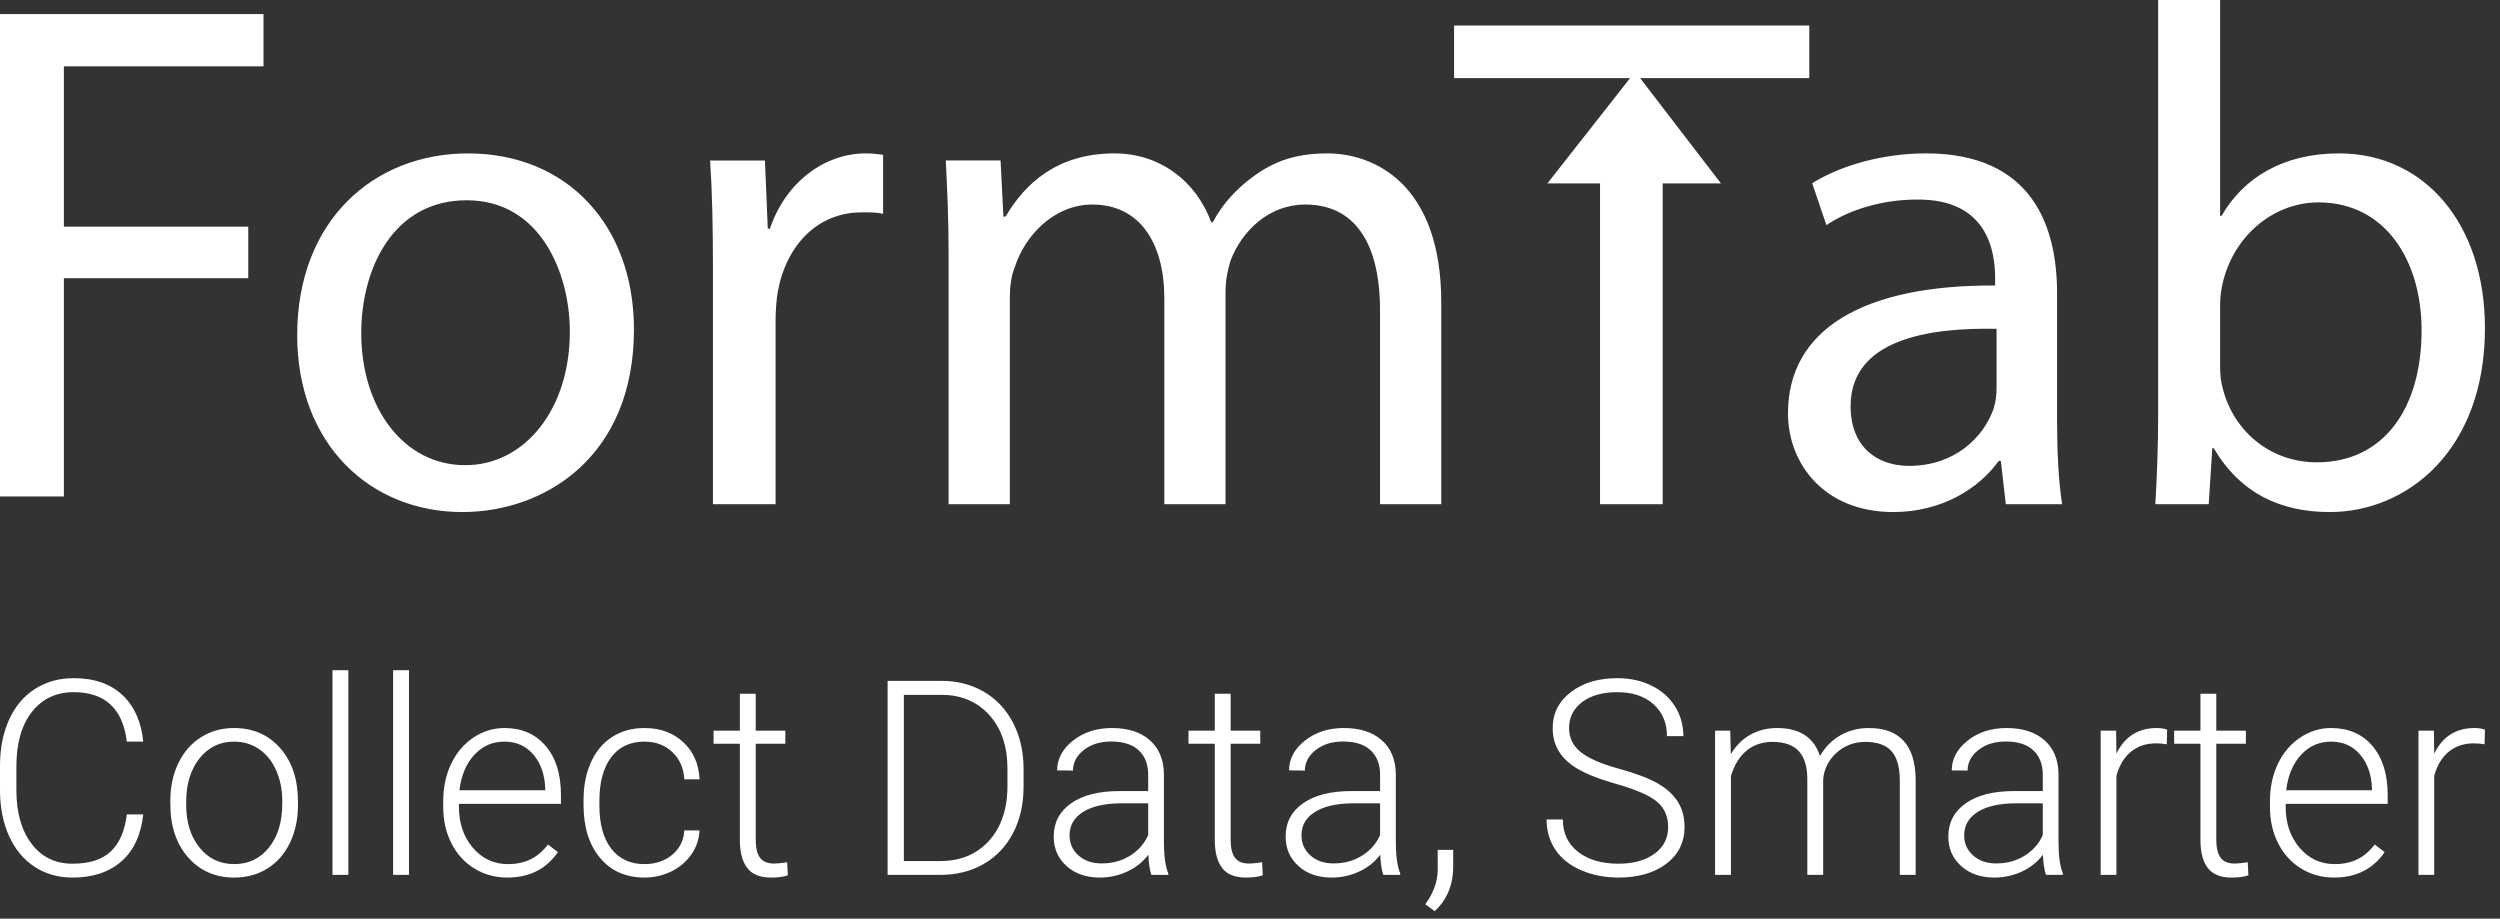
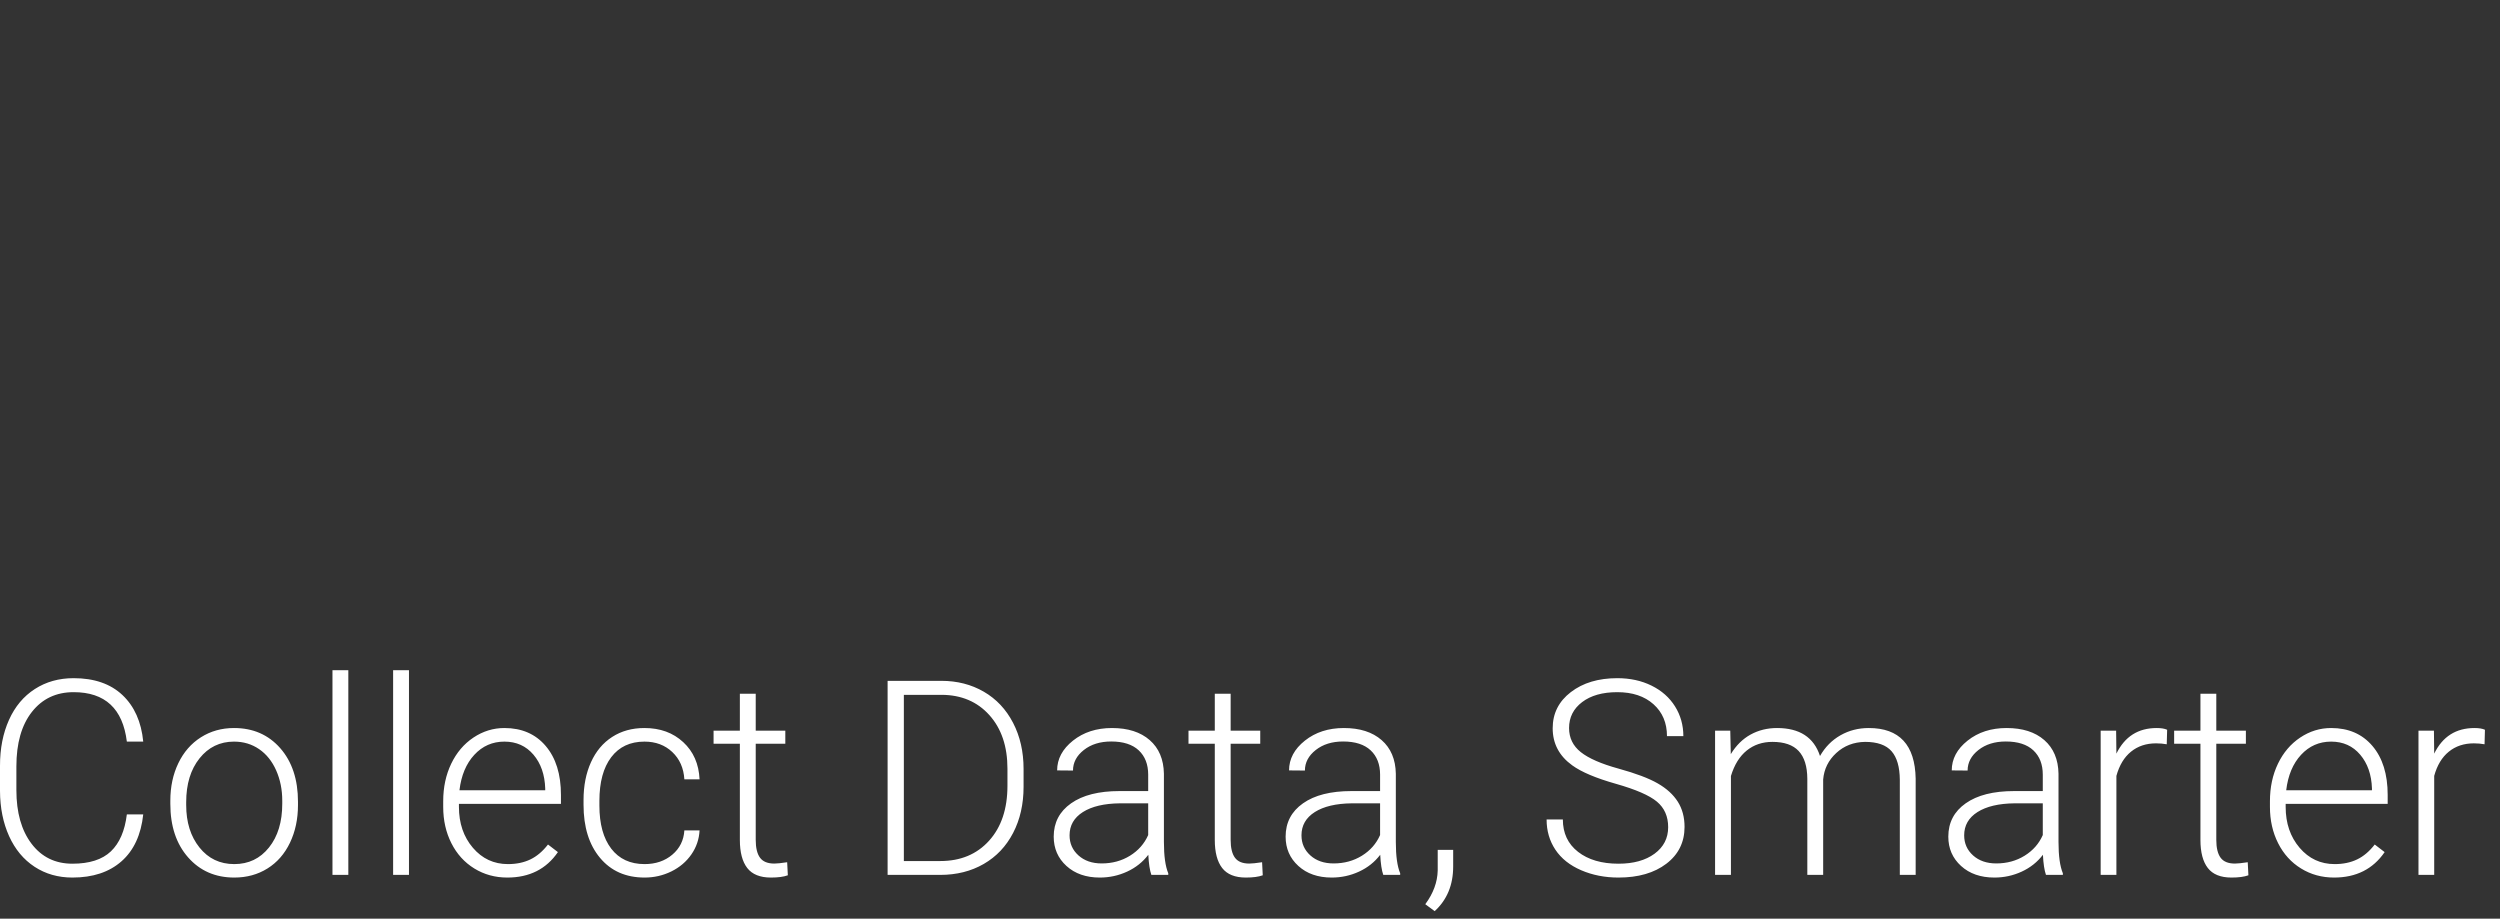
<svg xmlns="http://www.w3.org/2000/svg" width="166px" height="61px" viewBox="0 0 166 61" version="1.1">
  <rect x="0" y="0" width="166" height="61" fill="#333333" stroke="none" />
  <title>Artboard</title>
  <g id="Artboard" stroke="none" stroke-width="1" fill="none" fill-rule="evenodd">
    <g id="Group-16" fill="#FFFFFF">
-       <path d="M31.078,10.187 C37.65,10.187 42.094,14.948 42.094,21.88 C42.094,30.32 36.183,34 30.699,34 C24.555,34 19.734,29.472 19.734,22.258 C19.734,14.667 24.791,10.187 31.078,10.187 Z M127.893,10.185 C134.888,10.185 136.59,14.949 136.59,19.475 L136.59,28.011 C136.59,29.992 136.685,31.925 136.922,33.481 L133.186,33.481 L132.856,30.604 L132.714,30.604 C131.436,32.397 128.979,34 125.717,34 C121.085,34 118.722,30.746 118.722,27.445 C118.722,21.927 123.637,18.909 132.478,18.957 L132.478,18.487 C132.478,16.646 131.957,13.204 127.277,13.251 C125.104,13.251 122.88,13.864 121.273,14.949 L120.329,12.166 C122.218,10.987 125.007,10.185 127.893,10.185 Z M147.415,-7.10542736e-15 L147.415,14.335 L147.509,14.335 C148.976,11.789 151.622,10.185 155.309,10.185 C161.03,10.185 165,14.901 165,21.786 C165,29.945 159.802,34 154.696,34 C151.386,34 148.739,32.728 146.99,29.756 L146.896,29.756 L146.659,33.481 L143.114,33.481 C143.209,31.925 143.302,29.614 143.302,27.587 L143.302,-7.10542736e-15 L147.415,-7.10542736e-15 Z M57.503,10.185 C57.928,10.185 58.26,10.232 58.638,10.279 L58.638,14.194 C58.213,14.1 57.788,14.1 57.22,14.1 C54.289,14.1 52.209,16.268 51.643,19.382 C51.547,19.947 51.499,20.655 51.499,21.315 L51.499,33.481 L47.339,33.481 L47.339,17.778 C47.339,15.089 47.293,12.78 47.151,10.658 L50.791,10.658 L50.981,15.185 L51.121,15.185 C52.163,12.119 54.714,10.185 57.503,10.185 Z M88.136,10.186 C91.207,10.186 95.7,12.167 95.7,20.089 L95.7,33.481 L91.634,33.481 L91.634,20.607 C91.634,16.174 89.979,13.581 86.67,13.581 C84.258,13.581 82.463,15.325 81.707,17.306 C81.517,17.92 81.375,18.626 81.375,19.381 L81.375,33.481 L77.311,33.481 L77.311,19.805 C77.311,16.174 75.703,13.581 72.535,13.581 C69.982,13.581 68.044,15.656 67.384,17.731 C67.147,18.297 67.052,19.051 67.052,19.757 L67.052,33.481 L62.987,33.481 L62.987,16.834 C62.987,14.429 62.892,12.543 62.799,10.657 L66.437,10.657 L66.627,14.383 L66.768,14.383 C68.044,12.214 70.173,10.186 74.001,10.186 C77.075,10.186 79.436,12.072 80.43,14.76 L80.525,14.76 C81.235,13.44 82.178,12.496 83.125,11.789 C84.495,10.752 85.96,10.186 88.136,10.186 Z M120.138,1.697 L120.138,5.187 L108.903,5.187 L114.271,12.177 L110.402,12.177 L110.402,33.481 L106.242,33.481 L106.242,12.177 L102.748,12.177 L108.238,5.187 L96.55,5.187 L96.55,1.697 L120.138,1.697 Z M17.496,0.936 L17.496,4.405 L4.241,4.405 L4.241,15.051 L16.484,15.051 L16.484,18.472 L4.241,18.472 L4.241,32.967 L0,32.967 L0,0.936 L17.496,0.936 Z M122.88,26.975 C122.88,29.709 124.679,30.935 126.758,30.935 C129.784,30.935 131.721,29.049 132.382,27.115 C132.525,26.644 132.572,26.172 132.572,25.795 L132.572,21.833 C128.034,21.741 122.88,22.542 122.88,26.975 Z M30.984,13.298 C26.114,13.298 23.987,17.824 23.987,22.116 C23.987,27.114 26.824,30.888 30.889,30.888 C34.86,30.888 37.838,27.161 37.838,22.023 C37.838,18.155 35.9,13.298 30.984,13.298 Z M153.939,13.439 C151.149,13.439 148.503,15.421 147.652,18.534 C147.509,19.051 147.415,19.616 147.415,20.278 L147.415,24.332 C147.415,24.851 147.462,25.37 147.603,25.843 C148.36,28.719 150.819,30.699 153.844,30.699 C158.241,30.699 160.793,27.163 160.793,21.927 C160.793,17.354 158.429,13.439 153.939,13.439 Z" id="Combined-Shape" />
-     </g>
+       </g>
    <path d="M4.808,58.27 C6.165,58.27 7.252,57.91 8.068,57.19 C8.884,56.471 9.365,55.432 9.511,54.075 L9.511,54.075 L8.423,54.075 C8.289,55.167 7.935,55.985 7.362,56.531 C6.788,57.077 5.937,57.35 4.808,57.35 C3.668,57.35 2.762,56.907 2.093,56.022 C1.423,55.137 1.088,53.951 1.088,52.465 L1.088,52.465 L1.088,50.889 C1.088,49.35 1.432,48.143 2.119,47.27 C2.806,46.397 3.729,45.96 4.887,45.96 C6.976,45.96 8.154,47.055 8.423,49.243 L8.423,49.243 L9.511,49.243 C9.383,47.928 8.922,46.897 8.129,46.15 C7.337,45.404 6.256,45.031 4.887,45.031 C3.916,45.031 3.058,45.271 2.312,45.752 C1.566,46.233 0.994,46.916 0.597,47.801 C0.199,48.686 0,49.701 0,50.845 L0,50.845 L0,52.518 C0.006,53.645 0.208,54.646 0.605,55.522 C1.003,56.398 1.566,57.075 2.294,57.553 C3.023,58.031 3.861,58.27 4.808,58.27 Z M15.557,58.27 C16.382,58.27 17.116,58.069 17.759,57.668 C18.403,57.267 18.901,56.696 19.255,55.956 C19.609,55.215 19.786,54.382 19.786,53.456 L19.786,53.456 L19.786,53.235 C19.786,51.76 19.394,50.575 18.61,49.681 C17.826,48.788 16.803,48.341 15.539,48.341 C14.72,48.341 13.988,48.546 13.341,48.956 C12.695,49.366 12.195,49.94 11.841,50.677 C11.487,51.414 11.31,52.243 11.31,53.164 L11.31,53.164 L11.31,53.376 C11.31,54.851 11.703,56.035 12.49,56.929 C13.277,57.823 14.299,58.27 15.557,58.27 Z M15.557,57.376 C14.603,57.376 13.833,57.009 13.245,56.274 C12.657,55.54 12.363,54.6 12.363,53.456 L12.363,53.456 L12.363,53.261 C12.363,52.063 12.658,51.094 13.249,50.354 C13.84,49.614 14.603,49.243 15.539,49.243 C16.165,49.243 16.721,49.41 17.206,49.743 C17.692,50.077 18.069,50.547 18.338,51.155 C18.607,51.763 18.742,52.432 18.742,53.164 L18.742,53.164 L18.742,53.367 C18.742,54.571 18.448,55.54 17.86,56.274 C17.272,57.009 16.504,57.376 15.557,57.376 Z M23.129,58.093 L23.129,44.5 L22.076,44.5 L22.076,58.093 L23.129,58.093 Z M27.156,58.093 L27.156,44.5 L26.103,44.5 L26.103,58.093 L27.156,58.093 Z M33.684,58.27 C35.153,58.27 36.273,57.706 37.045,56.58 L37.045,56.58 L36.387,56.075 C36.036,56.529 35.645,56.86 35.216,57.066 C34.786,57.273 34.29,57.376 33.728,57.376 C32.792,57.376 32.016,57.015 31.399,56.292 C30.782,55.569 30.473,54.665 30.473,53.58 L30.473,53.58 L30.473,53.376 L37.247,53.376 L37.247,52.783 C37.247,51.409 36.909,50.324 36.233,49.531 C35.558,48.737 34.644,48.341 33.491,48.341 C32.754,48.341 32.07,48.552 31.438,48.973 C30.806,49.395 30.314,49.975 29.96,50.712 C29.606,51.45 29.429,52.279 29.429,53.199 L29.429,53.199 L29.429,53.58 C29.429,54.471 29.61,55.274 29.973,55.991 C30.336,56.708 30.843,57.267 31.495,57.668 C32.147,58.069 32.877,58.27 33.684,58.27 Z M36.203,52.473 L30.508,52.473 C30.625,51.488 30.954,50.704 31.495,50.119 C32.036,49.535 32.702,49.243 33.491,49.243 C34.287,49.243 34.93,49.532 35.422,50.111 C35.913,50.689 36.173,51.438 36.203,52.358 L36.203,52.358 L36.203,52.473 Z M42.801,58.27 C43.433,58.27 44.025,58.134 44.578,57.863 C45.13,57.591 45.574,57.215 45.907,56.735 C46.24,56.254 46.422,55.721 46.451,55.137 L46.451,55.137 L45.442,55.137 C45.401,55.798 45.133,56.336 44.639,56.752 C44.145,57.168 43.532,57.376 42.801,57.376 C41.847,57.376 41.109,57.034 40.585,56.35 C40.062,55.665 39.8,54.712 39.8,53.491 L39.8,53.491 L39.8,53.181 C39.8,51.937 40.062,50.969 40.585,50.279 C41.109,49.588 41.844,49.243 42.792,49.243 C43.535,49.243 44.151,49.473 44.639,49.934 C45.127,50.394 45.395,50.999 45.442,51.748 L45.442,51.748 L46.451,51.748 C46.404,50.727 46.043,49.904 45.367,49.279 C44.692,48.653 43.833,48.341 42.792,48.341 C41.973,48.341 41.258,48.538 40.647,48.934 C40.035,49.329 39.566,49.889 39.239,50.615 C38.911,51.341 38.747,52.176 38.747,53.119 L38.747,53.119 L38.747,53.438 C38.747,54.913 39.111,56.087 39.84,56.96 C40.568,57.833 41.555,58.27 42.801,58.27 Z M51.189,58.27 C51.663,58.27 52.037,58.22 52.312,58.119 L52.312,58.119 L52.268,57.252 C51.876,57.311 51.593,57.341 51.417,57.341 C50.973,57.341 50.655,57.211 50.465,56.951 C50.275,56.692 50.18,56.296 50.18,55.765 L50.18,55.765 L50.18,49.385 L52.145,49.385 L52.145,48.518 L50.18,48.518 L50.18,46.066 L49.127,46.066 L49.127,48.518 L47.381,48.518 L47.381,49.385 L49.127,49.385 L49.127,55.774 C49.127,56.594 49.291,57.215 49.618,57.637 C49.946,58.059 50.47,58.27 51.189,58.27 Z M62.429,58.093 C63.517,58.093 64.481,57.851 65.32,57.367 C66.159,56.883 66.81,56.196 67.272,55.305 C67.734,54.414 67.965,53.394 67.965,52.243 L67.965,52.243 L67.965,51.058 C67.965,49.913 67.733,48.892 67.268,47.996 C66.803,47.099 66.155,46.41 65.324,45.929 C64.494,45.448 63.555,45.208 62.508,45.208 L62.508,45.208 L58.937,45.208 L58.937,58.093 L62.429,58.093 Z M62.438,57.173 L60.016,57.173 L60.016,46.137 L62.525,46.137 C63.836,46.143 64.892,46.591 65.693,47.482 C66.494,48.373 66.895,49.559 66.895,51.04 L66.895,51.04 L66.895,52.173 C66.895,53.706 66.488,54.923 65.675,55.823 C64.862,56.723 63.783,57.173 62.438,57.173 L62.438,57.173 Z M73.028,58.27 C73.666,58.27 74.27,58.139 74.84,57.876 C75.41,57.614 75.88,57.24 76.248,56.757 C76.278,57.347 76.345,57.792 76.45,58.093 L76.45,58.093 L77.573,58.093 L77.573,57.987 C77.38,57.527 77.284,56.833 77.284,55.907 L77.284,55.907 L77.284,51.376 C77.266,50.42 76.952,49.676 76.34,49.142 C75.729,48.608 74.894,48.341 73.835,48.341 C72.812,48.341 71.949,48.619 71.247,49.177 C70.545,49.735 70.194,50.394 70.194,51.155 L70.194,51.155 L71.247,51.164 C71.247,50.633 71.487,50.178 71.966,49.801 C72.446,49.423 73.052,49.235 73.783,49.235 C74.584,49.235 75.194,49.431 75.612,49.823 C76.03,50.215 76.24,50.754 76.24,51.438 L76.24,51.438 L76.24,52.527 L74.336,52.527 C72.961,52.527 71.889,52.798 71.12,53.341 C70.351,53.883 69.966,54.621 69.966,55.553 C69.966,56.338 70.248,56.987 70.813,57.5 C71.377,58.013 72.116,58.27 73.028,58.27 Z M73.151,57.332 C72.519,57.332 72.006,57.155 71.611,56.801 C71.216,56.447 71.019,56.001 71.019,55.465 C71.019,54.81 71.314,54.295 71.905,53.92 C72.496,53.546 73.315,53.353 74.362,53.341 L74.362,53.341 L76.24,53.341 L76.24,55.447 C75.988,56.019 75.586,56.476 75.033,56.819 C74.48,57.161 73.853,57.332 73.151,57.332 Z M82.724,58.27 C83.198,58.27 83.572,58.22 83.847,58.119 L83.847,58.119 L83.803,57.252 C83.411,57.311 83.127,57.341 82.952,57.341 C82.507,57.341 82.19,57.211 82,56.951 C81.81,56.692 81.715,56.296 81.715,55.765 L81.715,55.765 L81.715,49.385 L83.68,49.385 L83.68,48.518 L81.715,48.518 L81.715,46.066 L80.662,46.066 L80.662,48.518 L78.916,48.518 L78.916,49.385 L80.662,49.385 L80.662,55.774 C80.662,56.594 80.826,57.215 81.153,57.637 C81.481,58.059 82.004,58.27 82.724,58.27 Z M88.427,58.27 C89.065,58.27 89.669,58.139 90.239,57.876 C90.809,57.614 91.279,57.24 91.647,56.757 C91.676,57.347 91.744,57.792 91.849,58.093 L91.849,58.093 L92.972,58.093 L92.972,57.987 C92.779,57.527 92.683,56.833 92.683,55.907 L92.683,55.907 L92.683,51.376 C92.665,50.42 92.351,49.676 91.739,49.142 C91.128,48.608 90.293,48.341 89.234,48.341 C88.211,48.341 87.348,48.619 86.646,49.177 C85.944,49.735 85.593,50.394 85.593,51.155 L85.593,51.155 L86.646,51.164 C86.646,50.633 86.886,50.178 87.365,49.801 C87.845,49.423 88.45,49.235 89.182,49.235 C89.983,49.235 90.593,49.431 91.011,49.823 C91.429,50.215 91.638,50.754 91.638,51.438 L91.638,51.438 L91.638,52.527 L89.734,52.527 C88.36,52.527 87.288,52.798 86.519,53.341 C85.749,53.883 85.365,54.621 85.365,55.553 C85.365,56.338 85.647,56.987 86.212,57.5 C86.776,58.013 87.514,58.27 88.427,58.27 Z M88.55,57.332 C87.918,57.332 87.405,57.155 87.01,56.801 C86.615,56.447 86.418,56.001 86.418,55.465 C86.418,54.81 86.713,54.295 87.304,53.92 C87.895,53.546 88.714,53.353 89.761,53.341 L89.761,53.341 L91.638,53.341 L91.638,55.447 C91.387,56.019 90.985,56.476 90.432,56.819 C89.879,57.161 89.252,57.332 88.55,57.332 Z M95.262,60.5 C96.081,59.751 96.491,58.763 96.491,57.535 L96.491,57.535 L96.491,56.429 L95.464,56.429 L95.464,57.801 C95.446,58.574 95.171,59.32 94.639,60.04 L94.639,60.04 L95.262,60.5 Z M107.467,58.27 C108.783,58.27 109.844,57.963 110.648,57.35 C111.452,56.736 111.854,55.922 111.854,54.907 C111.854,54.264 111.705,53.706 111.407,53.235 C111.108,52.763 110.664,52.357 110.073,52.018 C109.482,51.678 108.614,51.351 107.467,51.035 C106.321,50.72 105.487,50.355 104.966,49.942 C104.446,49.529 104.186,48.996 104.186,48.341 C104.186,47.633 104.475,47.059 105.054,46.619 C105.633,46.18 106.411,45.96 107.388,45.96 C108.394,45.96 109.196,46.227 109.792,46.761 C110.389,47.295 110.687,48.001 110.687,48.881 L110.687,48.881 L111.775,48.881 C111.775,48.155 111.591,47.497 111.223,46.907 C110.854,46.317 110.335,45.857 109.665,45.527 C108.995,45.196 108.236,45.031 107.388,45.031 C106.136,45.031 105.108,45.339 104.304,45.956 C103.5,46.572 103.098,47.373 103.098,48.358 C103.098,49.373 103.53,50.193 104.396,50.819 C105.005,51.261 105.97,51.67 107.292,52.044 C108.614,52.419 109.523,52.814 110.02,53.23 C110.518,53.646 110.766,54.211 110.766,54.925 C110.766,55.656 110.465,56.243 109.863,56.686 C109.26,57.128 108.462,57.35 107.467,57.35 C106.35,57.35 105.455,57.087 104.782,56.562 C104.11,56.037 103.773,55.32 103.773,54.412 L103.773,54.412 L102.694,54.412 C102.694,55.167 102.888,55.836 103.277,56.42 C103.666,57.004 104.237,57.459 104.988,57.783 C105.74,58.108 106.566,58.27 107.467,58.27 Z M114.934,58.093 L114.934,51.527 C115.162,50.777 115.513,50.212 115.987,49.832 C116.461,49.451 117.028,49.261 117.689,49.261 C118.473,49.261 119.054,49.463 119.431,49.867 C119.808,50.271 120,50.883 120.006,51.704 L120.006,51.704 L120.006,58.093 L121.058,58.093 L121.058,51.757 C121.117,51.066 121.407,50.481 121.927,50 C122.448,49.519 123.085,49.273 123.84,49.261 C124.653,49.261 125.239,49.468 125.599,49.881 C125.959,50.294 126.142,50.928 126.148,51.783 L126.148,51.783 L126.148,58.093 L127.2,58.093 L127.2,51.704 C127.16,49.462 126.121,48.341 124.086,48.341 C123.401,48.341 122.775,48.501 122.208,48.823 C121.641,49.145 121.187,49.603 120.848,50.199 C120.444,48.96 119.494,48.341 117.996,48.341 C117.353,48.341 116.768,48.485 116.241,48.774 C115.715,49.063 115.276,49.497 114.925,50.075 L114.925,50.075 L114.89,48.518 L113.881,48.518 L113.881,58.093 L114.934,58.093 Z M132.43,58.27 C133.068,58.27 133.671,58.139 134.242,57.876 C134.812,57.614 135.282,57.24 135.65,56.757 C135.679,57.347 135.747,57.792 135.852,58.093 L135.852,58.093 L136.975,58.093 L136.975,57.987 C136.782,57.527 136.685,56.833 136.685,55.907 L136.685,55.907 L136.685,51.376 C136.668,50.42 136.353,49.676 135.742,49.142 C135.131,48.608 134.296,48.341 133.237,48.341 C132.214,48.341 131.351,48.619 130.649,49.177 C129.947,49.735 129.596,50.394 129.596,51.155 L129.596,51.155 L130.649,51.164 C130.649,50.633 130.889,50.178 131.368,49.801 C131.848,49.423 132.453,49.235 133.185,49.235 C133.986,49.235 134.596,49.431 135.014,49.823 C135.432,50.215 135.641,50.754 135.641,51.438 L135.641,51.438 L135.641,52.527 L133.737,52.527 C132.363,52.527 131.291,52.798 130.522,53.341 C129.752,53.883 129.368,54.621 129.368,55.553 C129.368,56.338 129.65,56.987 130.214,57.5 C130.779,58.013 131.517,58.27 132.43,58.27 Z M132.553,57.332 C131.921,57.332 131.408,57.155 131.013,56.801 C130.618,56.447 130.421,56.001 130.421,55.465 C130.421,54.81 130.716,54.295 131.307,53.92 C131.898,53.546 132.717,53.353 133.764,53.341 L133.764,53.341 L135.641,53.341 L135.641,55.447 C135.39,56.019 134.988,56.476 134.435,56.819 C133.882,57.161 133.255,57.332 132.553,57.332 Z M140.529,58.093 L140.529,51.518 C140.722,50.816 141.045,50.28 141.498,49.912 C141.951,49.543 142.506,49.358 143.161,49.358 C143.412,49.358 143.649,49.379 143.872,49.42 L143.872,49.42 L143.898,48.456 C143.728,48.379 143.497,48.341 143.205,48.341 C141.976,48.341 141.084,48.907 140.529,50.04 L140.529,50.04 L140.511,48.518 L139.484,48.518 L139.484,58.093 L140.529,58.093 Z M148.171,58.27 C148.645,58.27 149.019,58.22 149.294,58.119 L149.294,58.119 L149.25,57.252 C148.858,57.311 148.575,57.341 148.399,57.341 C147.955,57.341 147.637,57.211 147.447,56.951 C147.257,56.692 147.162,56.296 147.162,55.765 L147.162,55.765 L147.162,49.385 L149.127,49.385 L149.127,48.518 L147.162,48.518 L147.162,46.066 L146.109,46.066 L146.109,48.518 L144.363,48.518 L144.363,49.385 L146.109,49.385 L146.109,55.774 C146.109,56.594 146.273,57.215 146.6,57.637 C146.928,58.059 147.451,58.27 148.171,58.27 Z M154.98,58.27 C156.448,58.27 157.568,57.706 158.34,56.58 L158.34,56.58 L157.682,56.075 C157.331,56.529 156.941,56.86 156.511,57.066 C156.081,57.273 155.585,57.376 155.024,57.376 C154.088,57.376 153.311,57.015 152.694,56.292 C152.077,55.569 151.768,54.665 151.768,53.58 L151.768,53.58 L151.768,53.376 L158.542,53.376 L158.542,52.783 C158.542,51.409 158.204,50.324 157.529,49.531 C156.853,48.737 155.939,48.341 154.787,48.341 C154.05,48.341 153.365,48.552 152.734,48.973 C152.102,49.395 151.609,49.975 151.255,50.712 C150.901,51.45 150.724,52.279 150.724,53.199 L150.724,53.199 L150.724,53.58 C150.724,54.471 150.906,55.274 151.268,55.991 C151.631,56.708 152.138,57.267 152.791,57.668 C153.443,58.069 154.173,58.27 154.98,58.27 Z M157.498,52.473 L151.804,52.473 C151.921,51.488 152.25,50.704 152.791,50.119 C153.332,49.535 153.997,49.243 154.787,49.243 C155.582,49.243 156.226,49.532 156.717,50.111 C157.208,50.689 157.469,51.438 157.498,52.358 L157.498,52.358 L157.498,52.473 Z M161.631,58.093 L161.631,51.518 C161.824,50.816 162.147,50.28 162.6,49.912 C163.054,49.543 163.608,49.358 164.263,49.358 C164.514,49.358 164.751,49.379 164.974,49.42 L164.974,49.42 L165,48.456 C164.83,48.379 164.599,48.341 164.307,48.341 C163.078,48.341 162.186,48.907 161.631,50.04 L161.631,50.04 L161.613,48.518 L160.587,48.518 L160.587,58.093 L161.631,58.093 Z" id="CollectData,Smarter" fill="#FFFFFF" fill-rule="nonzero" />
  </g>
</svg>